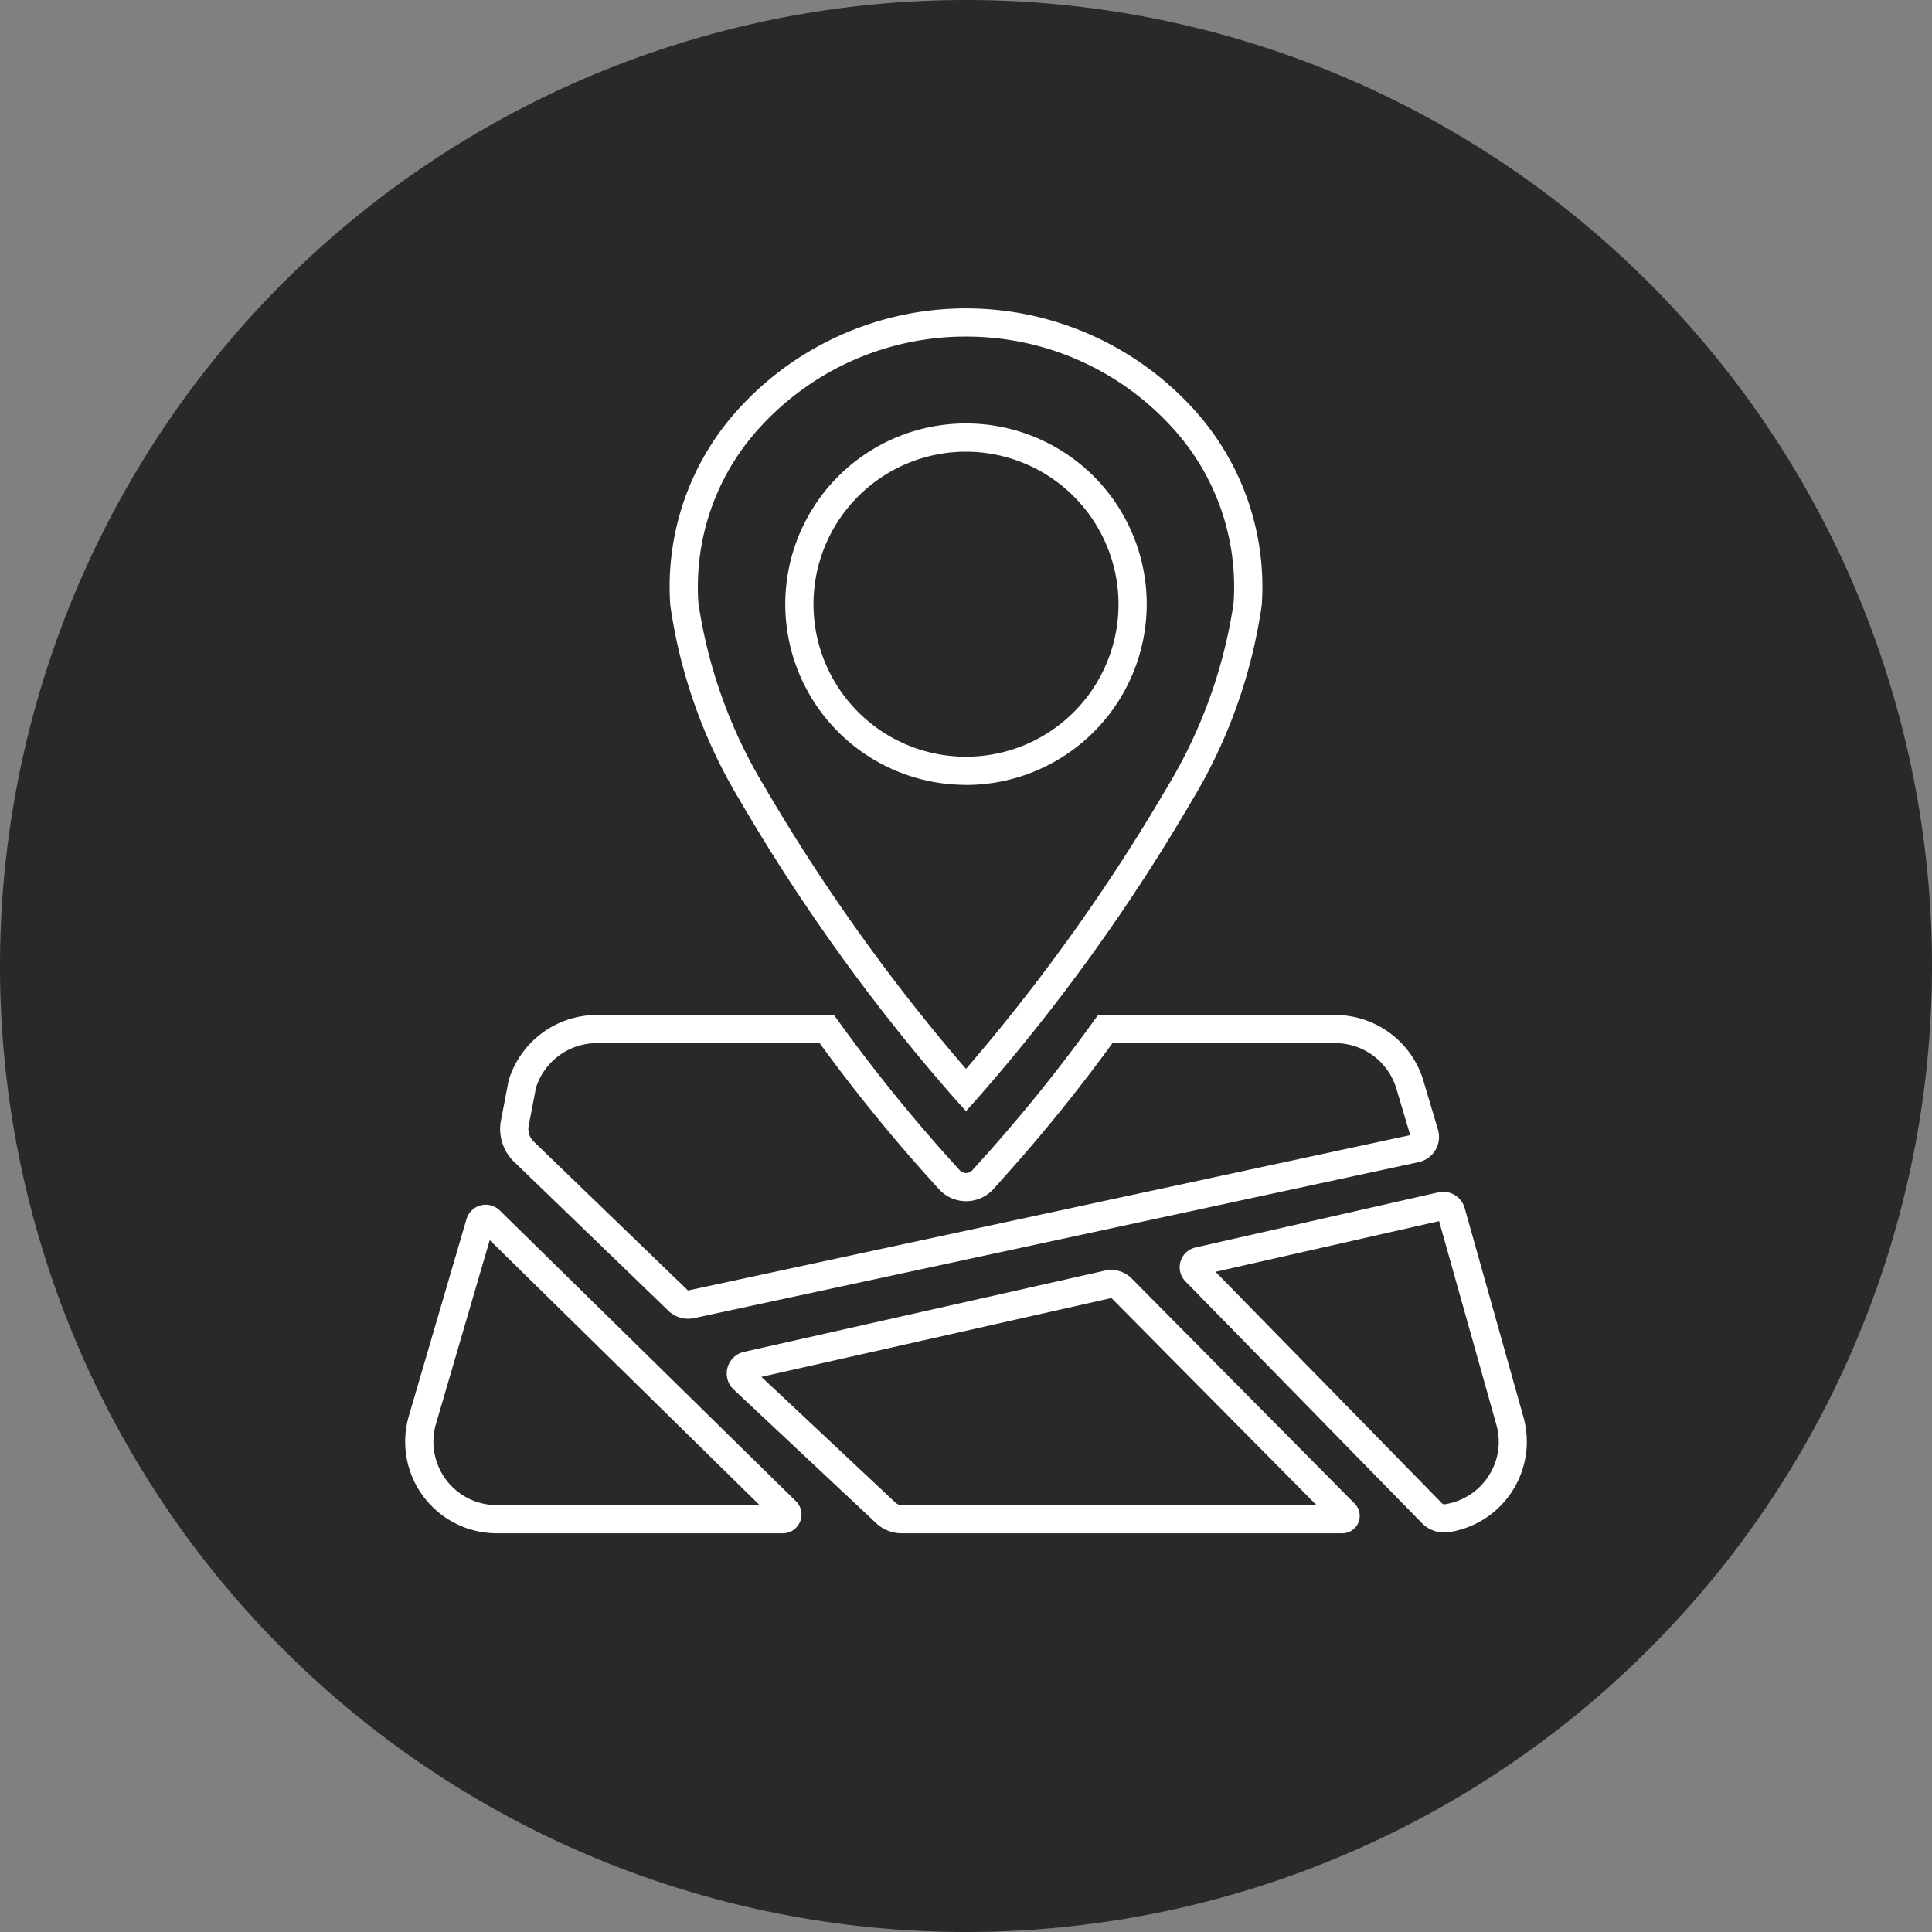
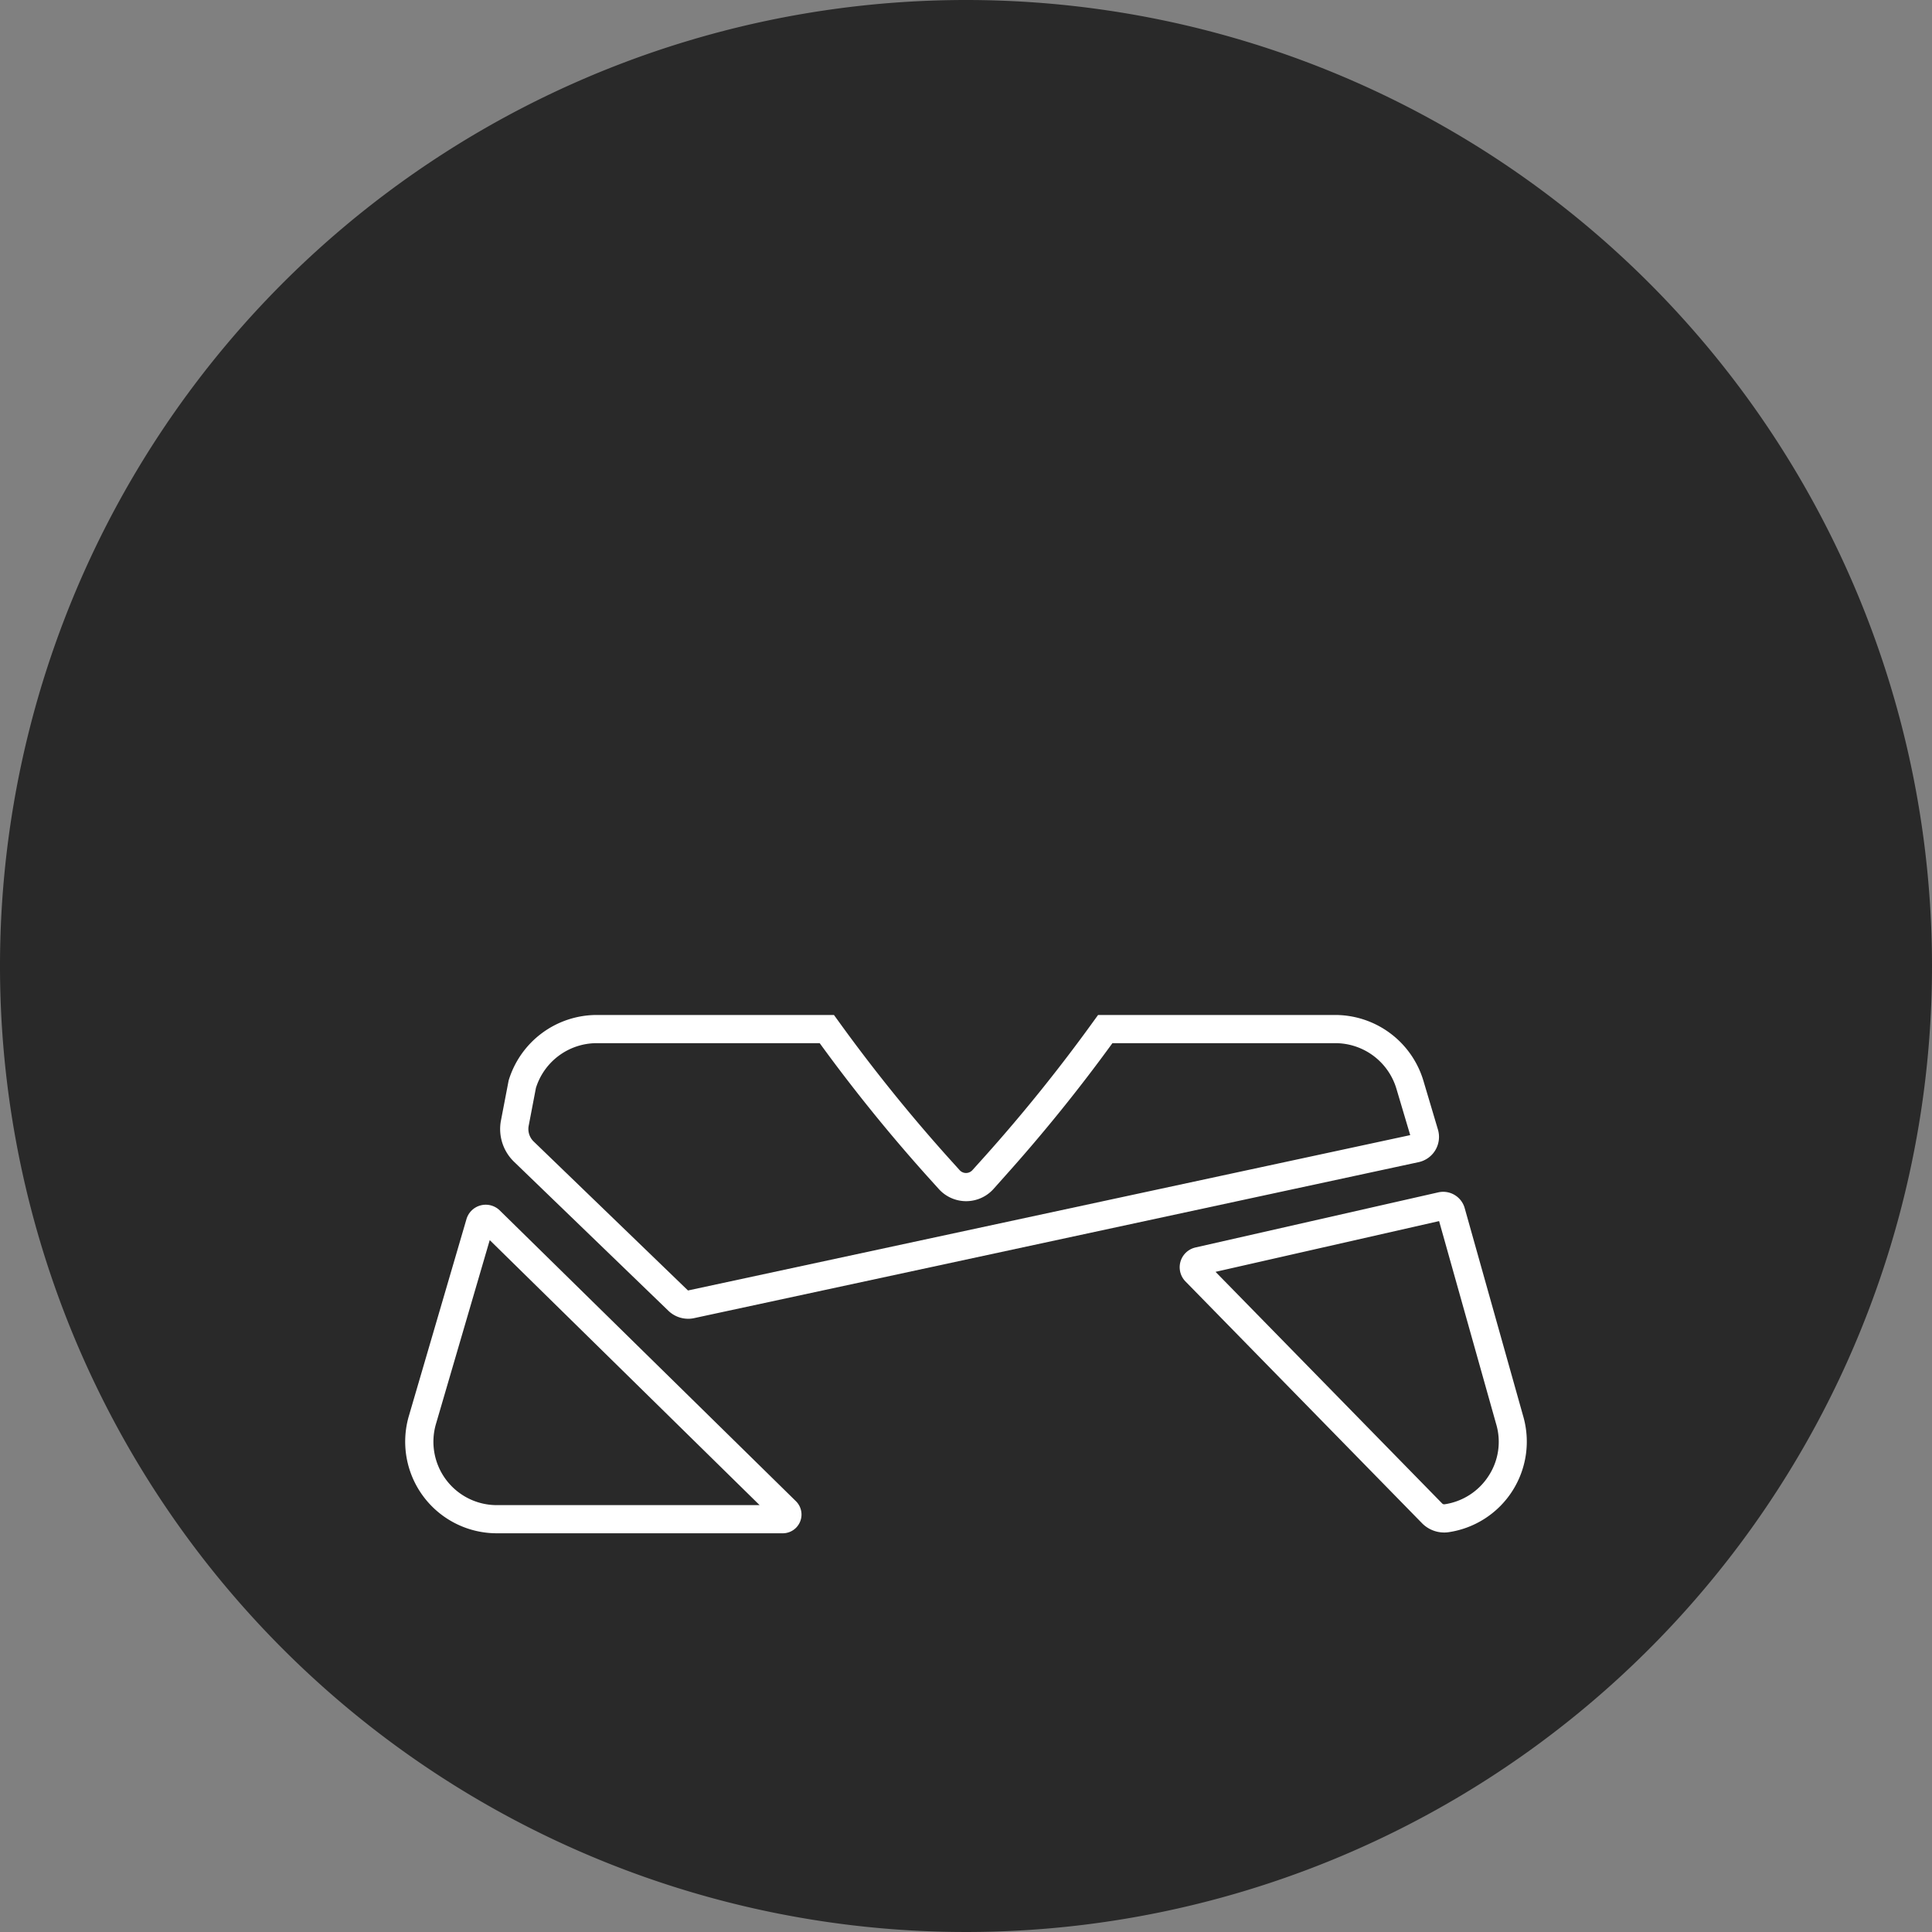
<svg xmlns="http://www.w3.org/2000/svg" id="Group_6" data-name="Group 6" width="80" height="80" viewBox="0 0 80 80">
  <rect x="0" y="0" width="80" height="80" fill="#808080" stroke="none" />
  <defs>
    <clipPath id="clip-path">
      <rect id="Rectangle_5" data-name="Rectangle 5" width="80" height="80" fill="none" />
    </clipPath>
  </defs>
  <g id="Group_5" data-name="Group 5" clip-path="url(#clip-path)">
    <path id="Path_12" data-name="Path 12" d="M80,40A40,40,0,1,1,40,0,40,40,0,0,1,80,40" fill="#292929" />
    <path id="Path_13" data-name="Path 13" d="M141.646,146.143a1.286,1.286,0,0,1-.917-.385l-9.795-10.011a.84.84,0,0,1,.415-1.407l10.053-2.282a.925.925,0,0,1,1.093.65l2.418,8.6a3.791,3.791,0,0,1-3.085,4.822,1.293,1.293,0,0,1-.182.013m-9.467-10.794,9.385,9.592a.115.115,0,0,0,.1.033,2.62,2.62,0,0,0,1.829-1.186,2.58,2.58,0,0,0,.3-2.156l-2.357-8.384Z" transform="translate(-81.846 -82.685)" fill="#fff" />
-     <path id="Path_14" data-name="Path 14" d="M106.007,151.595H87.757a1.535,1.535,0,0,1-1.053-.417l-5.9-5.532a.917.917,0,0,1,.426-1.563l14.935-3.362a1.2,1.2,0,0,1,1.123.328l9.229,9.318a.721.721,0,0,1-.512,1.228m-.318-.407h0Zm-23.738-6.07,5.552,5.208a.369.369,0,0,0,.254.1h17.178l-8.474-8.556a.044.044,0,0,0-.038-.011Zm-.462.1h0" transform="translate(-50.422 -88.105)" fill="#fff" />
    <path id="Path_15" data-name="Path 15" d="M60.519,147.068H48.676a3.794,3.794,0,0,1-3.636-4.874l2.38-8.133a.832.832,0,0,1,1.381-.36l12.261,12.038a.776.776,0,0,1-.543,1.329m-12.135-12.14-2.223,7.6a2.625,2.625,0,0,0,2.516,3.374H59.559Z" transform="translate(-28.105 -83.578)" fill="#fff" />
    <path id="Path_16" data-name="Path 16" d="M63.194,125.021a1.177,1.177,0,0,1-.82-.332l-6.387-6.166a1.885,1.885,0,0,1-.544-1.714l.318-1.655a3.817,3.817,0,0,1,3.636-2.712h9.834l.175.241a68.261,68.261,0,0,0,4.524,5.624l.506.561a.356.356,0,0,0,.528,0l.505-.561a68.106,68.106,0,0,0,4.524-5.624l.175-.241H90a3.817,3.817,0,0,1,3.636,2.712h0l.605,2.033a1.069,1.069,0,0,1-.8,1.349l-30,6.459a1.184,1.184,0,0,1-.25.027m-6.3-9.562-.3,1.568a.719.719,0,0,0,.208.655l6.388,6.167,29.906-6.433-.574-1.93A2.641,2.641,0,0,0,90,113.609H80.762a68.736,68.736,0,0,1-4.426,5.479l-.5.561a1.524,1.524,0,0,1-2.263,0l-.506-.561a68.762,68.762,0,0,1-4.426-5.479H59.4a2.641,2.641,0,0,0-2.508,1.85" transform="translate(-34.699 -70.414)" fill="#fff" />
-     <path id="Path_17" data-name="Path 17" d="M86.454,67.406l-.434-.481A79.079,79.079,0,0,1,77.091,54.54a21.528,21.528,0,0,1-2.882-8.085,10.915,10.915,0,0,1,2.976-8.286,12.734,12.734,0,0,1,18.538,0A10.915,10.915,0,0,1,98.7,46.455a21.569,21.569,0,0,1-2.9,8.107,79.024,79.024,0,0,1-8.916,12.364Zm0-32.072a11.51,11.51,0,0,0-8.413,3.63,9.758,9.758,0,0,0-2.667,7.406,20.462,20.462,0,0,0,2.713,7.559,78.853,78.853,0,0,0,8.367,11.728,78.781,78.781,0,0,0,8.354-11.706,20.506,20.506,0,0,0,2.726-7.581,9.758,9.758,0,0,0-2.667-7.406,11.51,11.51,0,0,0-8.413-3.63m0,18.562a7.483,7.483,0,1,1,7.483-7.483A7.492,7.492,0,0,1,86.454,53.9m0-13.8a6.315,6.315,0,1,0,6.315,6.315A6.323,6.323,0,0,0,86.454,40.1" transform="translate(-46.454 -21.396)" fill="#fff" />
  </g>
</svg>